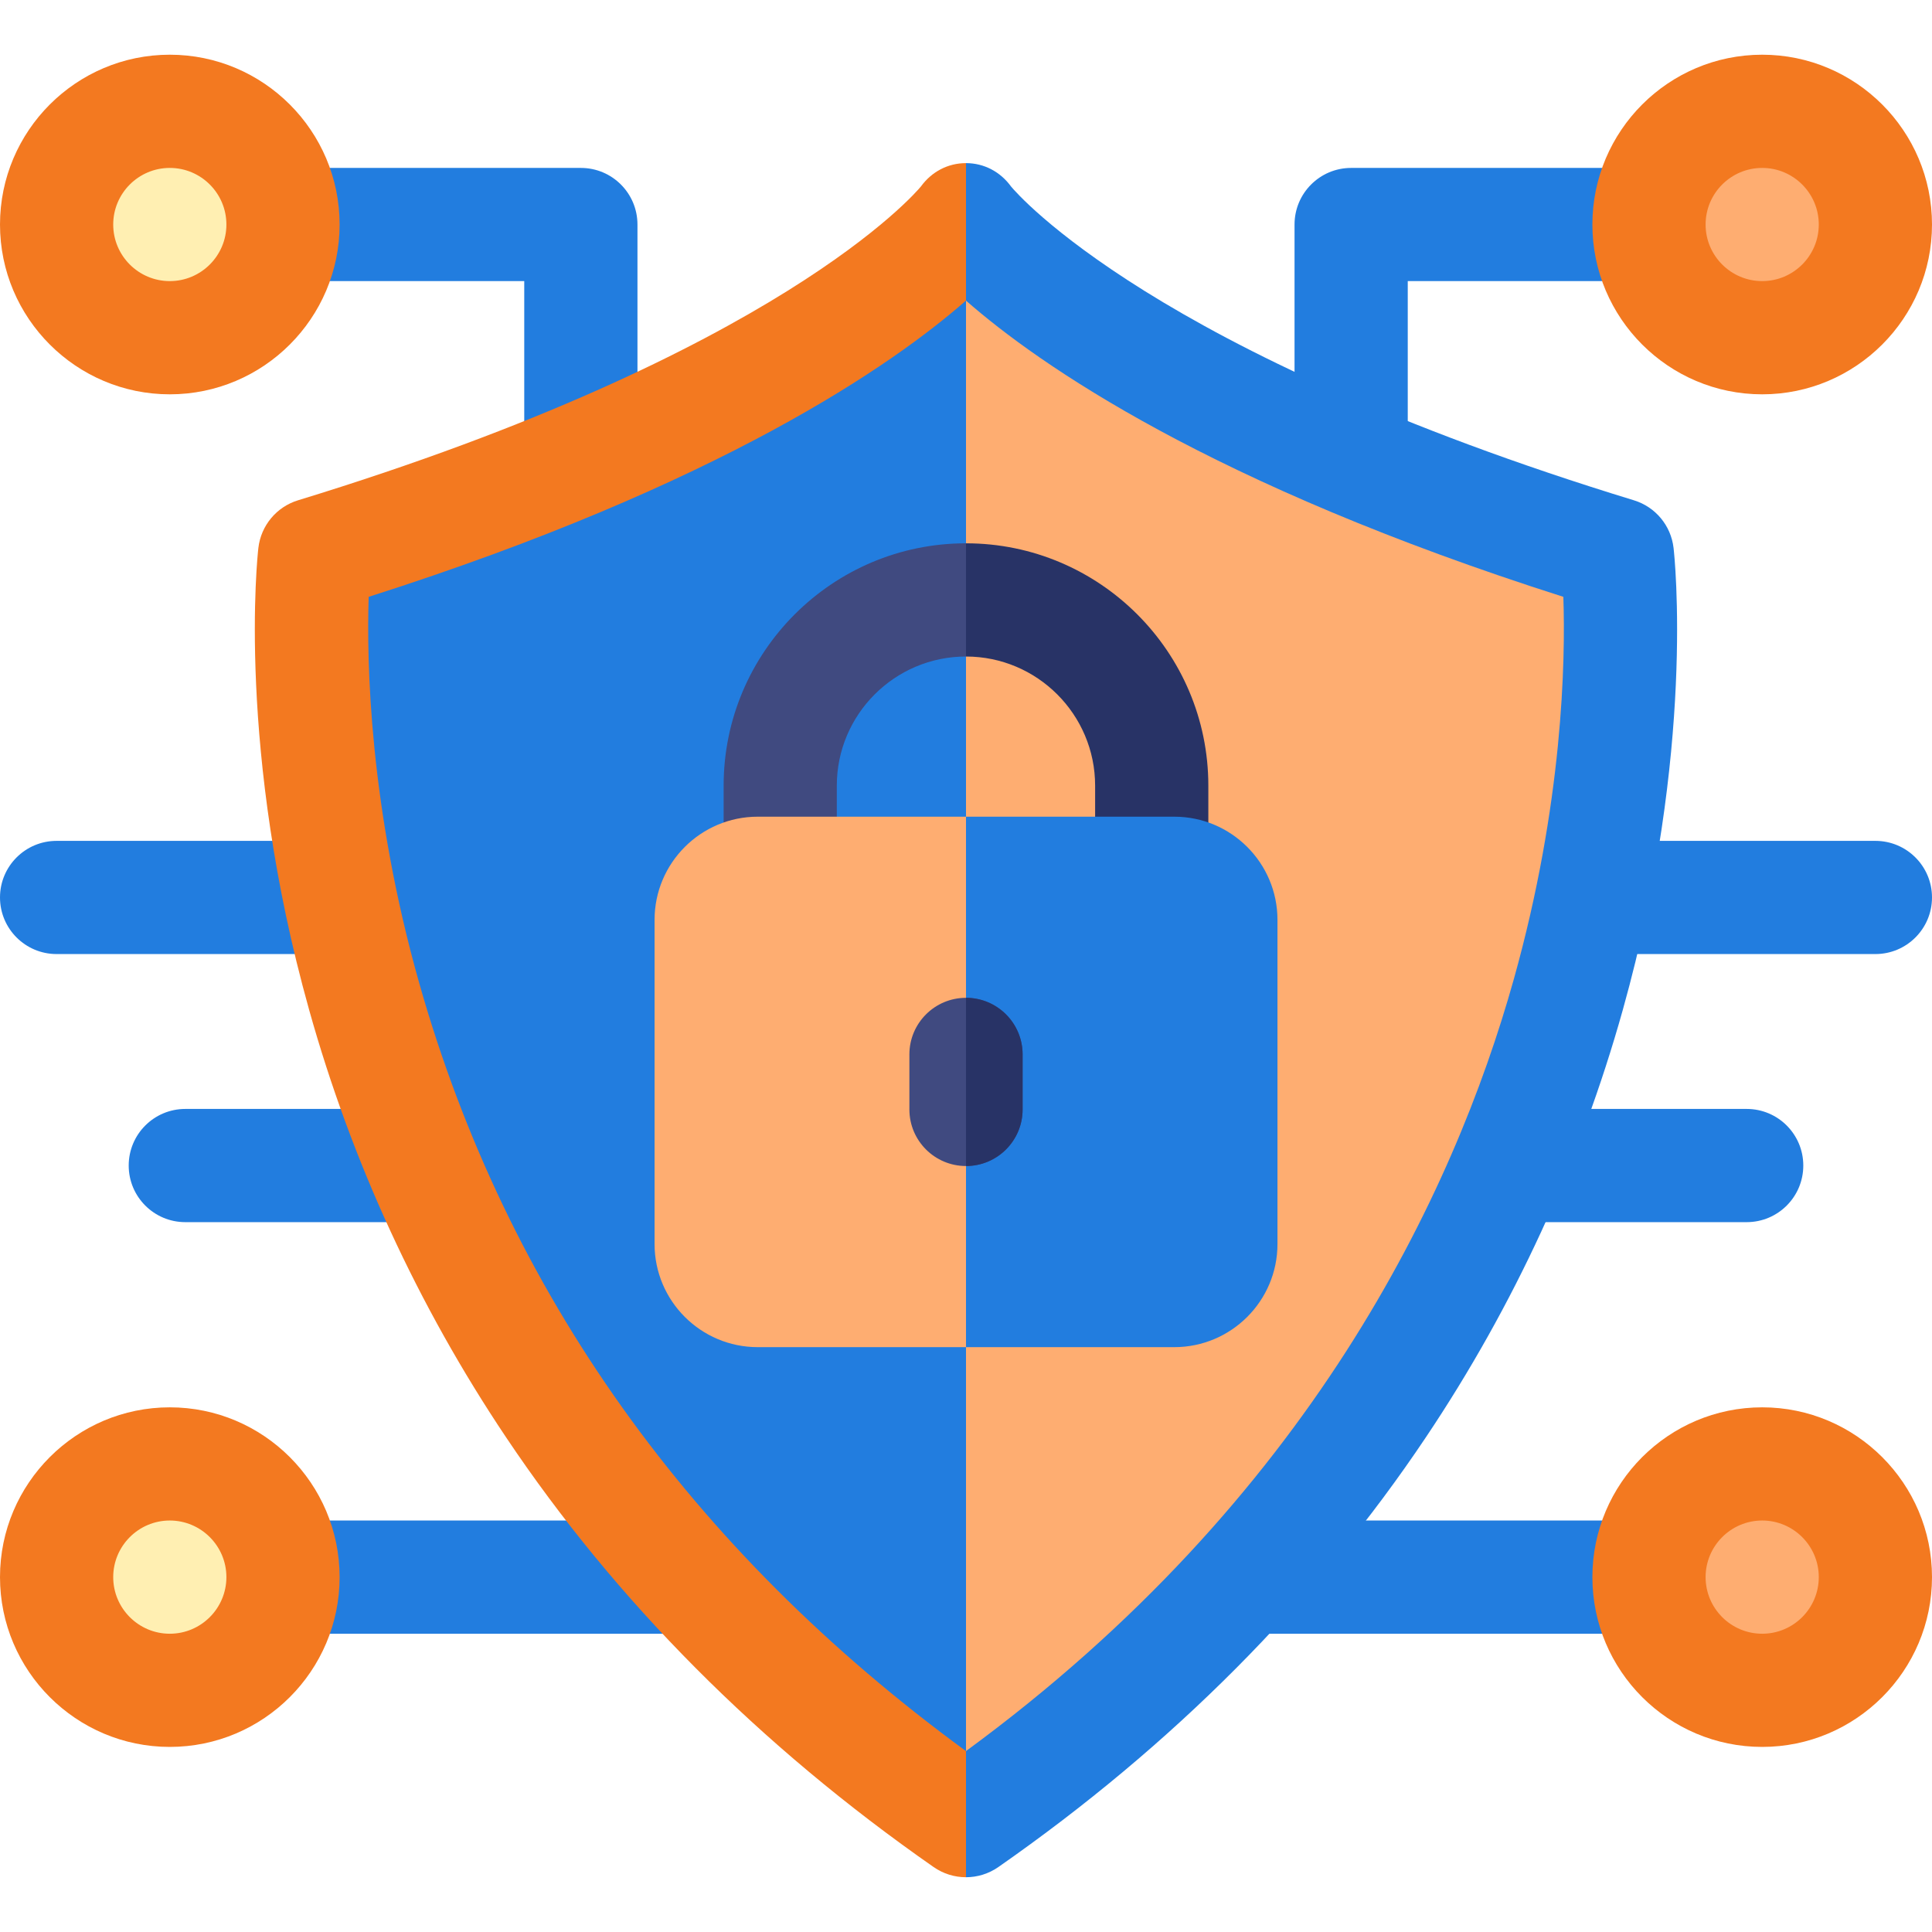
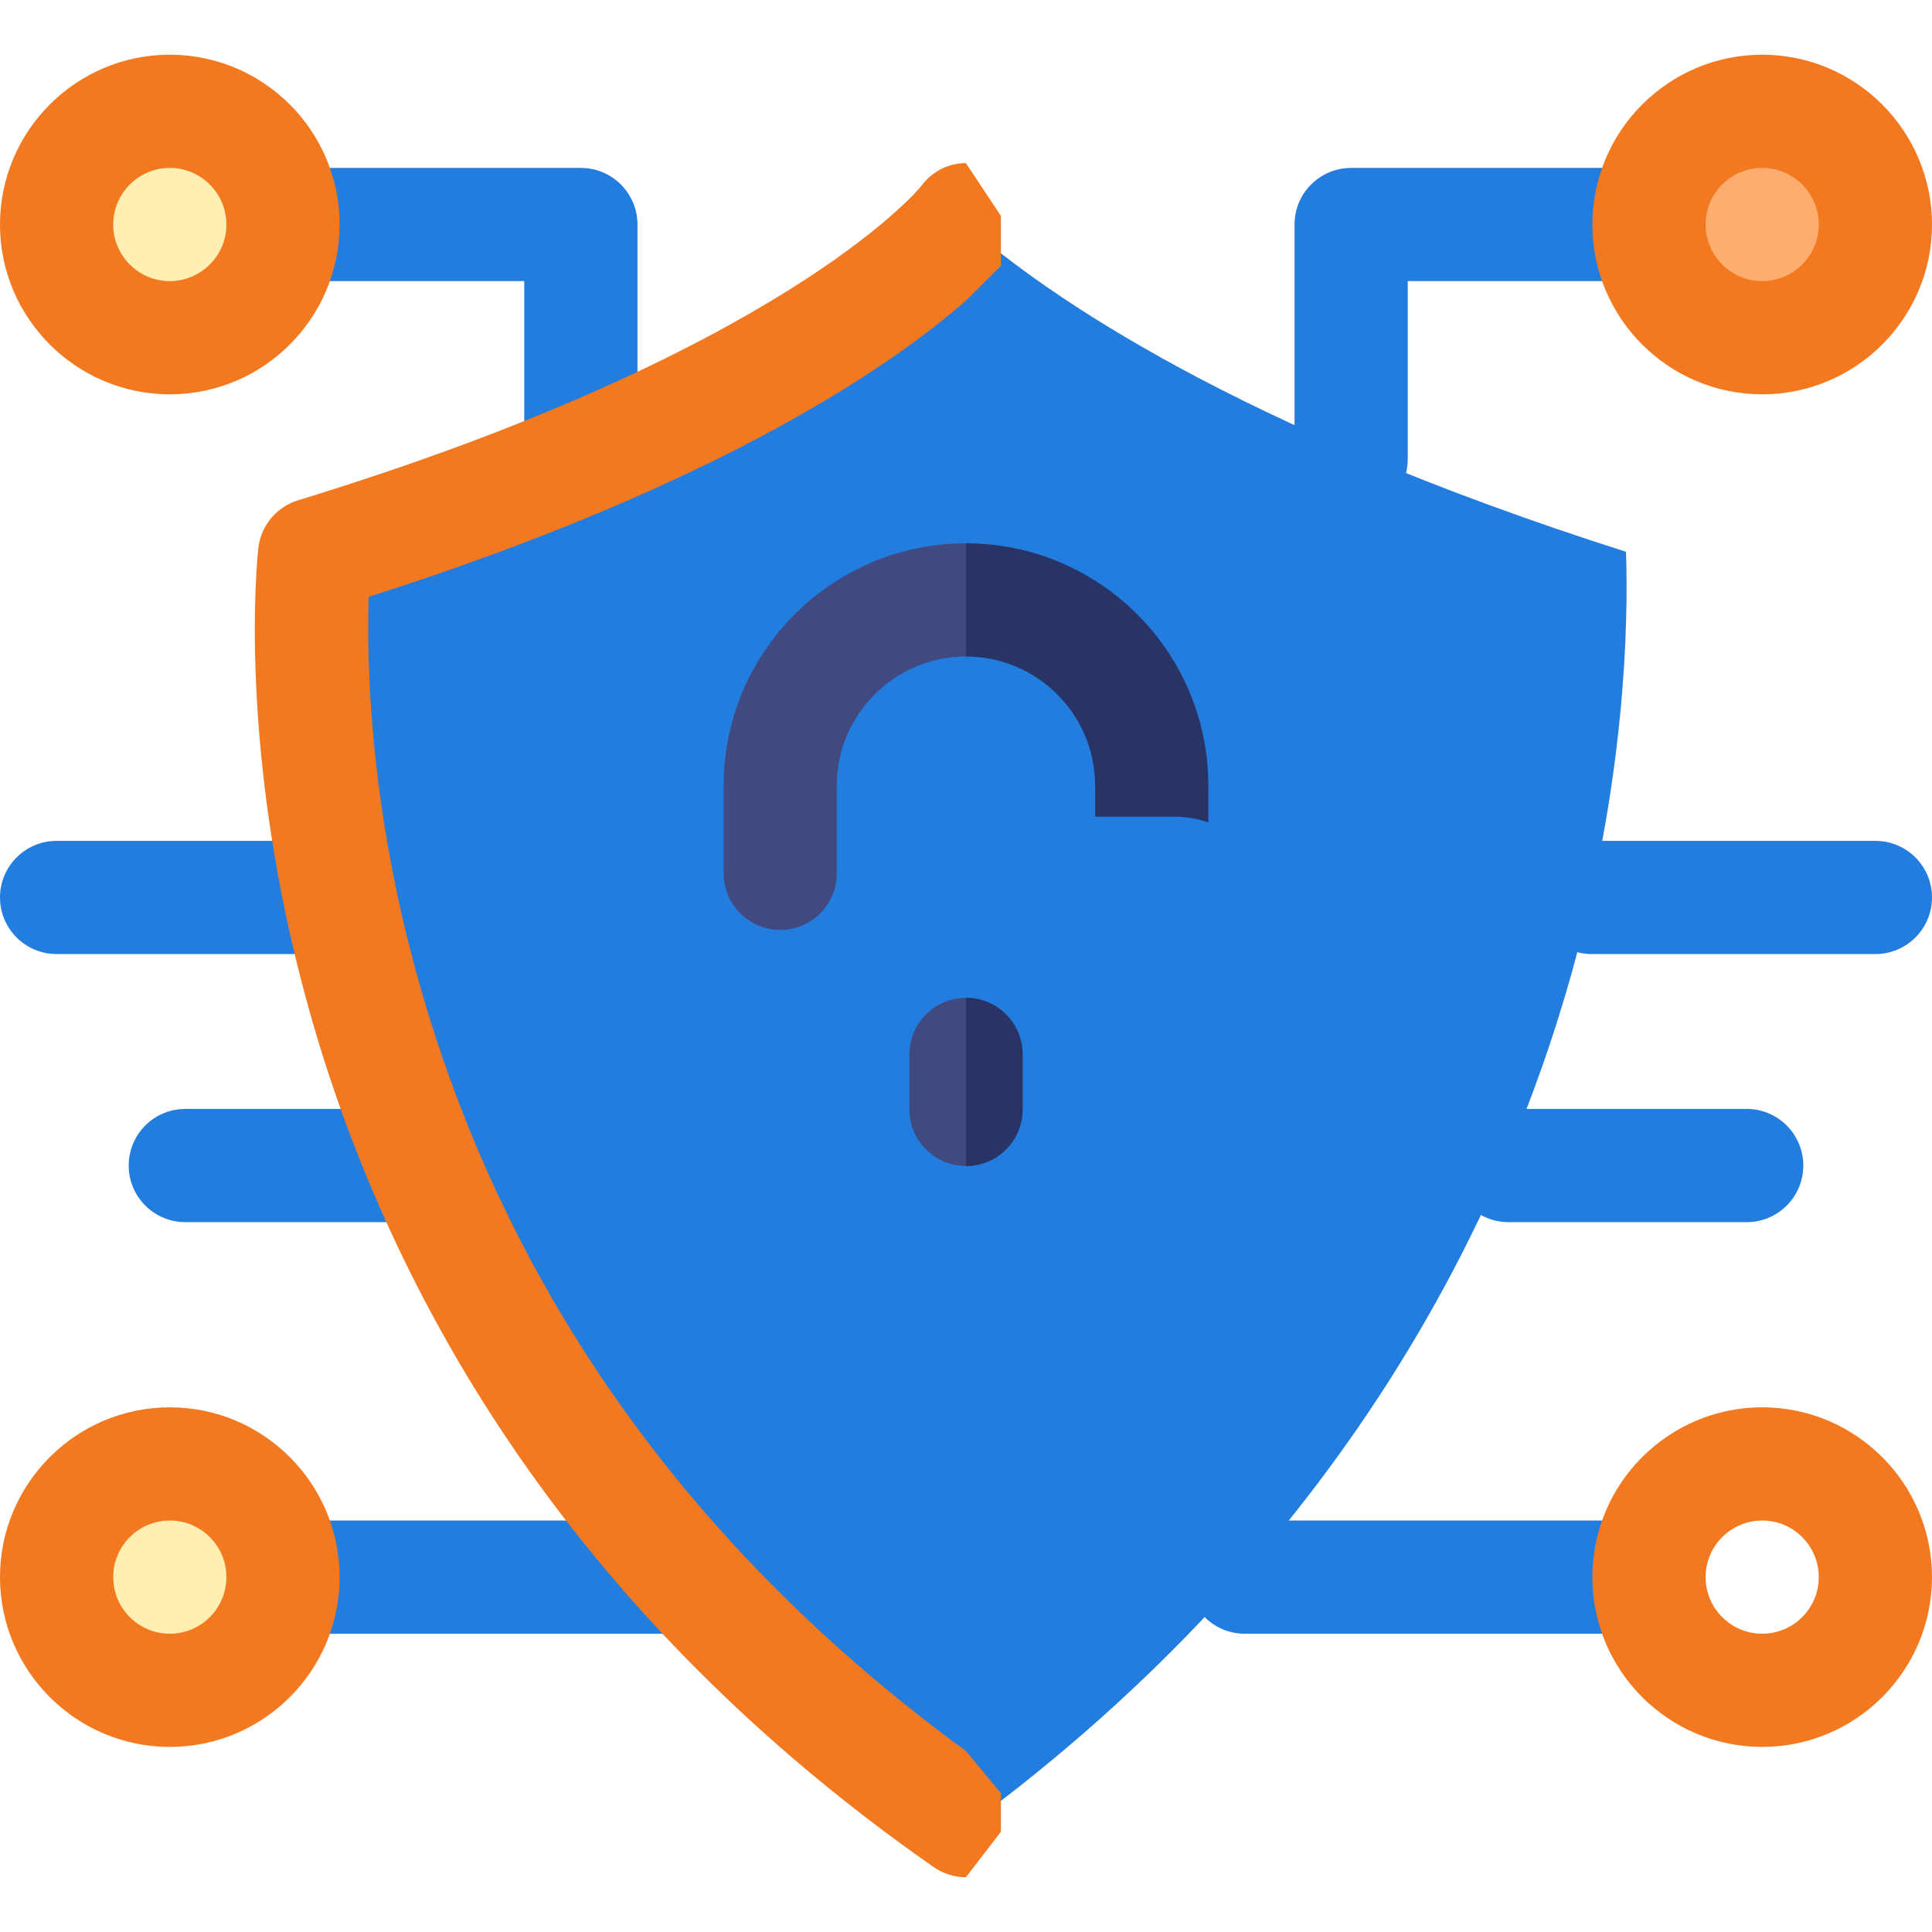
<svg xmlns="http://www.w3.org/2000/svg" width="60" height="60" viewBox="0 0 60 60" fill="none">
  <path d="M38.656 50.737H51.211C52.182 50.737 52.969 49.95 52.969 48.979C52.969 48.008 52.182 47.221 51.211 47.221H38.656C37.685 47.221 36.898 48.008 36.898 48.979C36.898 49.95 37.685 50.737 38.656 50.737ZM41.961 16.017C42.932 16.017 43.719 15.229 43.719 14.259V8.73H51.211C52.182 8.73 52.969 7.943 52.969 6.973C52.969 6.002 52.182 5.215 51.211 5.215H41.961C40.99 5.215 40.203 6.002 40.203 6.973V14.259C40.203 15.229 40.99 16.017 41.961 16.017ZM49.437 29.629H58.242C59.213 29.629 60 28.842 60 27.871C60 26.901 59.213 26.114 58.242 26.114H49.437C48.466 26.114 47.679 26.901 47.679 27.871C47.679 28.842 48.466 29.629 49.437 29.629ZM46.849 37.955H54.245C55.216 37.955 56.003 37.168 56.003 36.197C56.003 35.226 55.216 34.439 54.245 34.439H46.849C45.878 34.439 45.091 35.226 45.091 36.197C45.091 37.168 45.878 37.955 46.849 37.955Z" fill="#227DDF" />
-   <path d="M54.726 10.167C56.49 10.167 57.921 8.737 57.921 6.972C57.921 5.208 56.49 3.777 54.726 3.777C52.962 3.777 51.531 5.208 51.531 6.972C51.531 8.737 52.962 10.167 54.726 10.167Z" fill="#FEAD71" />
-   <path d="M54.726 52.175C56.49 52.175 57.921 50.744 57.921 48.98C57.921 47.215 56.49 45.785 54.726 45.785C52.962 45.785 51.531 47.215 51.531 48.98C51.531 50.744 52.962 52.175 54.726 52.175Z" fill="#FEAD71" />
+   <path d="M54.726 10.167C56.49 10.167 57.921 8.737 57.921 6.972C57.921 5.208 56.49 3.777 54.726 3.777C52.962 3.777 51.531 5.208 51.531 6.972Z" fill="#FEAD71" />
  <path d="M49.453 6.973C49.453 4.065 51.819 1.699 54.727 1.699C57.634 1.699 60 4.065 60 6.973C60 9.88 57.634 12.246 54.727 12.246C51.819 12.246 49.453 9.881 49.453 6.973ZM52.969 6.973C52.969 7.942 53.757 8.73 54.727 8.73C55.696 8.73 56.484 7.942 56.484 6.973C56.484 6.003 55.696 5.215 54.727 5.215C53.757 5.215 52.969 6.003 52.969 6.973ZM49.453 48.979C49.453 46.071 51.819 43.706 54.727 43.706C57.634 43.706 60 46.071 60 48.979C60 51.887 57.634 54.252 54.727 54.252C51.819 54.252 49.453 51.887 49.453 48.979ZM52.969 48.979C52.969 49.948 53.757 50.737 54.727 50.737C55.696 50.737 56.484 49.948 56.484 48.979C56.484 48.01 55.696 47.221 54.727 47.221C53.757 47.221 52.969 48.01 52.969 48.979Z" fill="#F37920" />
  <path d="M21.344 50.737H8.789C7.818 50.737 7.031 49.95 7.031 48.979C7.031 48.008 7.818 47.221 8.789 47.221H21.344C22.315 47.221 23.102 48.008 23.102 48.979C23.102 49.95 22.315 50.737 21.344 50.737ZM18.039 16.017C17.068 16.017 16.281 15.229 16.281 14.259V8.73H8.789C7.818 8.73 7.031 7.943 7.031 6.973C7.031 6.002 7.818 5.215 8.789 5.215H18.039C19.01 5.215 19.797 6.002 19.797 6.973V14.259C19.797 15.229 19.01 16.017 18.039 16.017ZM10.563 29.629H1.758C0.787 29.629 0 28.842 0 27.871C0 26.901 0.787 26.114 1.758 26.114H10.563C11.534 26.114 12.321 26.901 12.321 27.871C12.321 28.842 11.534 29.629 10.563 29.629ZM13.151 37.955H5.755C4.784 37.955 3.997 37.168 3.997 36.197C3.997 35.226 4.784 34.439 5.755 34.439H13.151C14.122 34.439 14.909 35.226 14.909 36.197C14.909 37.168 14.122 37.955 13.151 37.955Z" fill="#227DDF" />
  <path d="M5.273 10.167C7.037 10.167 8.468 8.737 8.468 6.972C8.468 5.208 7.037 3.777 5.273 3.777C3.508 3.777 2.078 5.208 2.078 6.972C2.078 8.737 3.508 10.167 5.273 10.167Z" fill="#FFEFB2" />
  <path d="M5.273 52.175C7.037 52.175 8.468 50.744 8.468 48.98C8.468 47.215 7.037 45.785 5.273 45.785C3.508 45.785 2.078 47.215 2.078 48.98C2.078 50.744 3.508 52.175 5.273 52.175Z" fill="#FFEFB2" />
  <path d="M5.273 12.246C2.366 12.246 0 9.88 0 6.973C0 4.065 2.366 1.699 5.273 1.699C8.181 1.699 10.547 4.065 10.547 6.973C10.547 9.88 8.181 12.246 5.273 12.246ZM5.273 5.215C4.304 5.215 3.516 6.003 3.516 6.973C3.516 7.942 4.304 8.73 5.273 8.73C6.243 8.73 7.031 7.942 7.031 6.973C7.031 6.003 6.243 5.215 5.273 5.215ZM5.273 54.252C2.366 54.252 0 51.887 0 48.979C0 46.071 2.366 43.706 5.273 43.706C8.181 43.706 10.547 46.071 10.547 48.979C10.547 51.887 8.181 54.252 5.273 54.252ZM5.273 47.221C4.304 47.221 3.516 48.01 3.516 48.979C3.516 49.948 4.304 50.737 5.273 50.737C6.243 50.737 7.031 49.948 7.031 48.979C7.031 48.01 6.243 47.221 5.273 47.221Z" fill="#F37920" />
  <path d="M48.797 30.261C46.734 37.624 41.798 48.097 30 56.743C20.552 49.833 14.249 40.986 11.25 30.425C9.525 24.349 9.432 19.354 9.505 17.136C21.608 13.28 27.505 9.161 30 6.973C32.495 9.161 38.392 13.281 50.497 17.136C50.572 19.325 50.487 24.226 48.797 30.261Z" fill="#227DDF" />
-   <path d="M48.797 30.261C46.734 37.624 41.798 48.097 30 56.743V6.973C32.495 9.161 38.392 13.281 50.497 17.136C50.572 19.325 50.487 24.226 48.797 30.261Z" fill="#FEAD71" />
  <path d="M31.085 55.693L29.998 54.381C21.448 48.127 15.742 40.12 13.028 30.562C11.467 25.062 11.384 20.541 11.45 18.535C22.403 15.044 27.74 11.316 29.998 9.336L31.085 8.255V6.706L29.998 5.066C29.436 5.066 28.93 5.336 28.6 5.791C28.416 6.013 24.168 10.975 9.256 15.537C8.588 15.741 8.104 16.322 8.024 17.017C7.995 17.269 7.34 23.288 9.6 31.361C10.921 36.081 12.985 40.561 15.713 44.632C19.12 49.721 23.587 54.212 28.993 57.982C29.295 58.193 29.646 58.299 29.998 58.299L31.085 56.885V55.693Z" fill="#F37920" />
  <path d="M31.013 18.316L29.998 16.873C25.849 16.873 22.473 20.249 22.473 24.399V27.121C22.473 28.091 23.26 28.879 24.23 28.879C25.202 28.879 25.988 28.091 25.988 27.121V24.399C25.988 22.188 27.787 20.389 29.998 20.389L31.013 19.265V18.316Z" fill="#404A80" />
-   <path d="M50.398 31.361C49.077 36.081 47.013 40.561 44.285 44.632C40.879 49.721 36.411 54.212 31.006 57.982C30.703 58.193 30.352 58.299 30 58.299V54.381C40.678 46.556 45.145 37.077 47.012 30.413C48.541 24.951 48.619 20.515 48.551 18.535C37.595 15.045 32.258 11.316 30 9.336V5.066C30.562 5.066 31.068 5.336 31.398 5.791C31.582 6.013 35.83 10.975 50.742 15.537C51.41 15.741 51.894 16.322 51.974 17.017C52.003 17.269 52.658 23.288 50.398 31.361Z" fill="#227DDF" />
  <path d="M37.526 24.399V27.121C37.526 28.091 36.738 28.879 35.768 28.879C34.797 28.879 34.01 28.091 34.01 27.121V24.399C34.01 22.188 32.211 20.389 30 20.389V16.873C34.15 16.873 37.526 20.249 37.526 24.399Z" fill="#283366" />
-   <path d="M31.574 28.878L30.001 25.363H23.532C21.765 25.363 20.328 26.8 20.328 28.567V38.634C20.328 40.401 21.765 41.837 23.532 41.837H30.001L31.574 37.642V28.878Z" fill="#FEAD71" />
  <path d="M39.673 28.567V38.634C39.673 40.401 38.236 41.837 36.469 41.837H30V25.363H36.469C38.236 25.363 39.673 26.8 39.673 28.567Z" fill="#227DDF" />
  <path d="M31.758 32.746V34.455C31.758 35.426 30.97 36.212 30 36.212C29.03 36.212 28.242 35.426 28.242 34.455V32.746C28.242 31.775 29.03 30.988 30 30.988C30.97 30.988 31.758 31.774 31.758 32.746Z" fill="#404A80" />
  <path d="M31.758 32.746V34.455C31.758 35.426 30.97 36.212 30 36.212V30.988C30.97 30.988 31.758 31.774 31.758 32.746Z" fill="#283366" />
</svg>